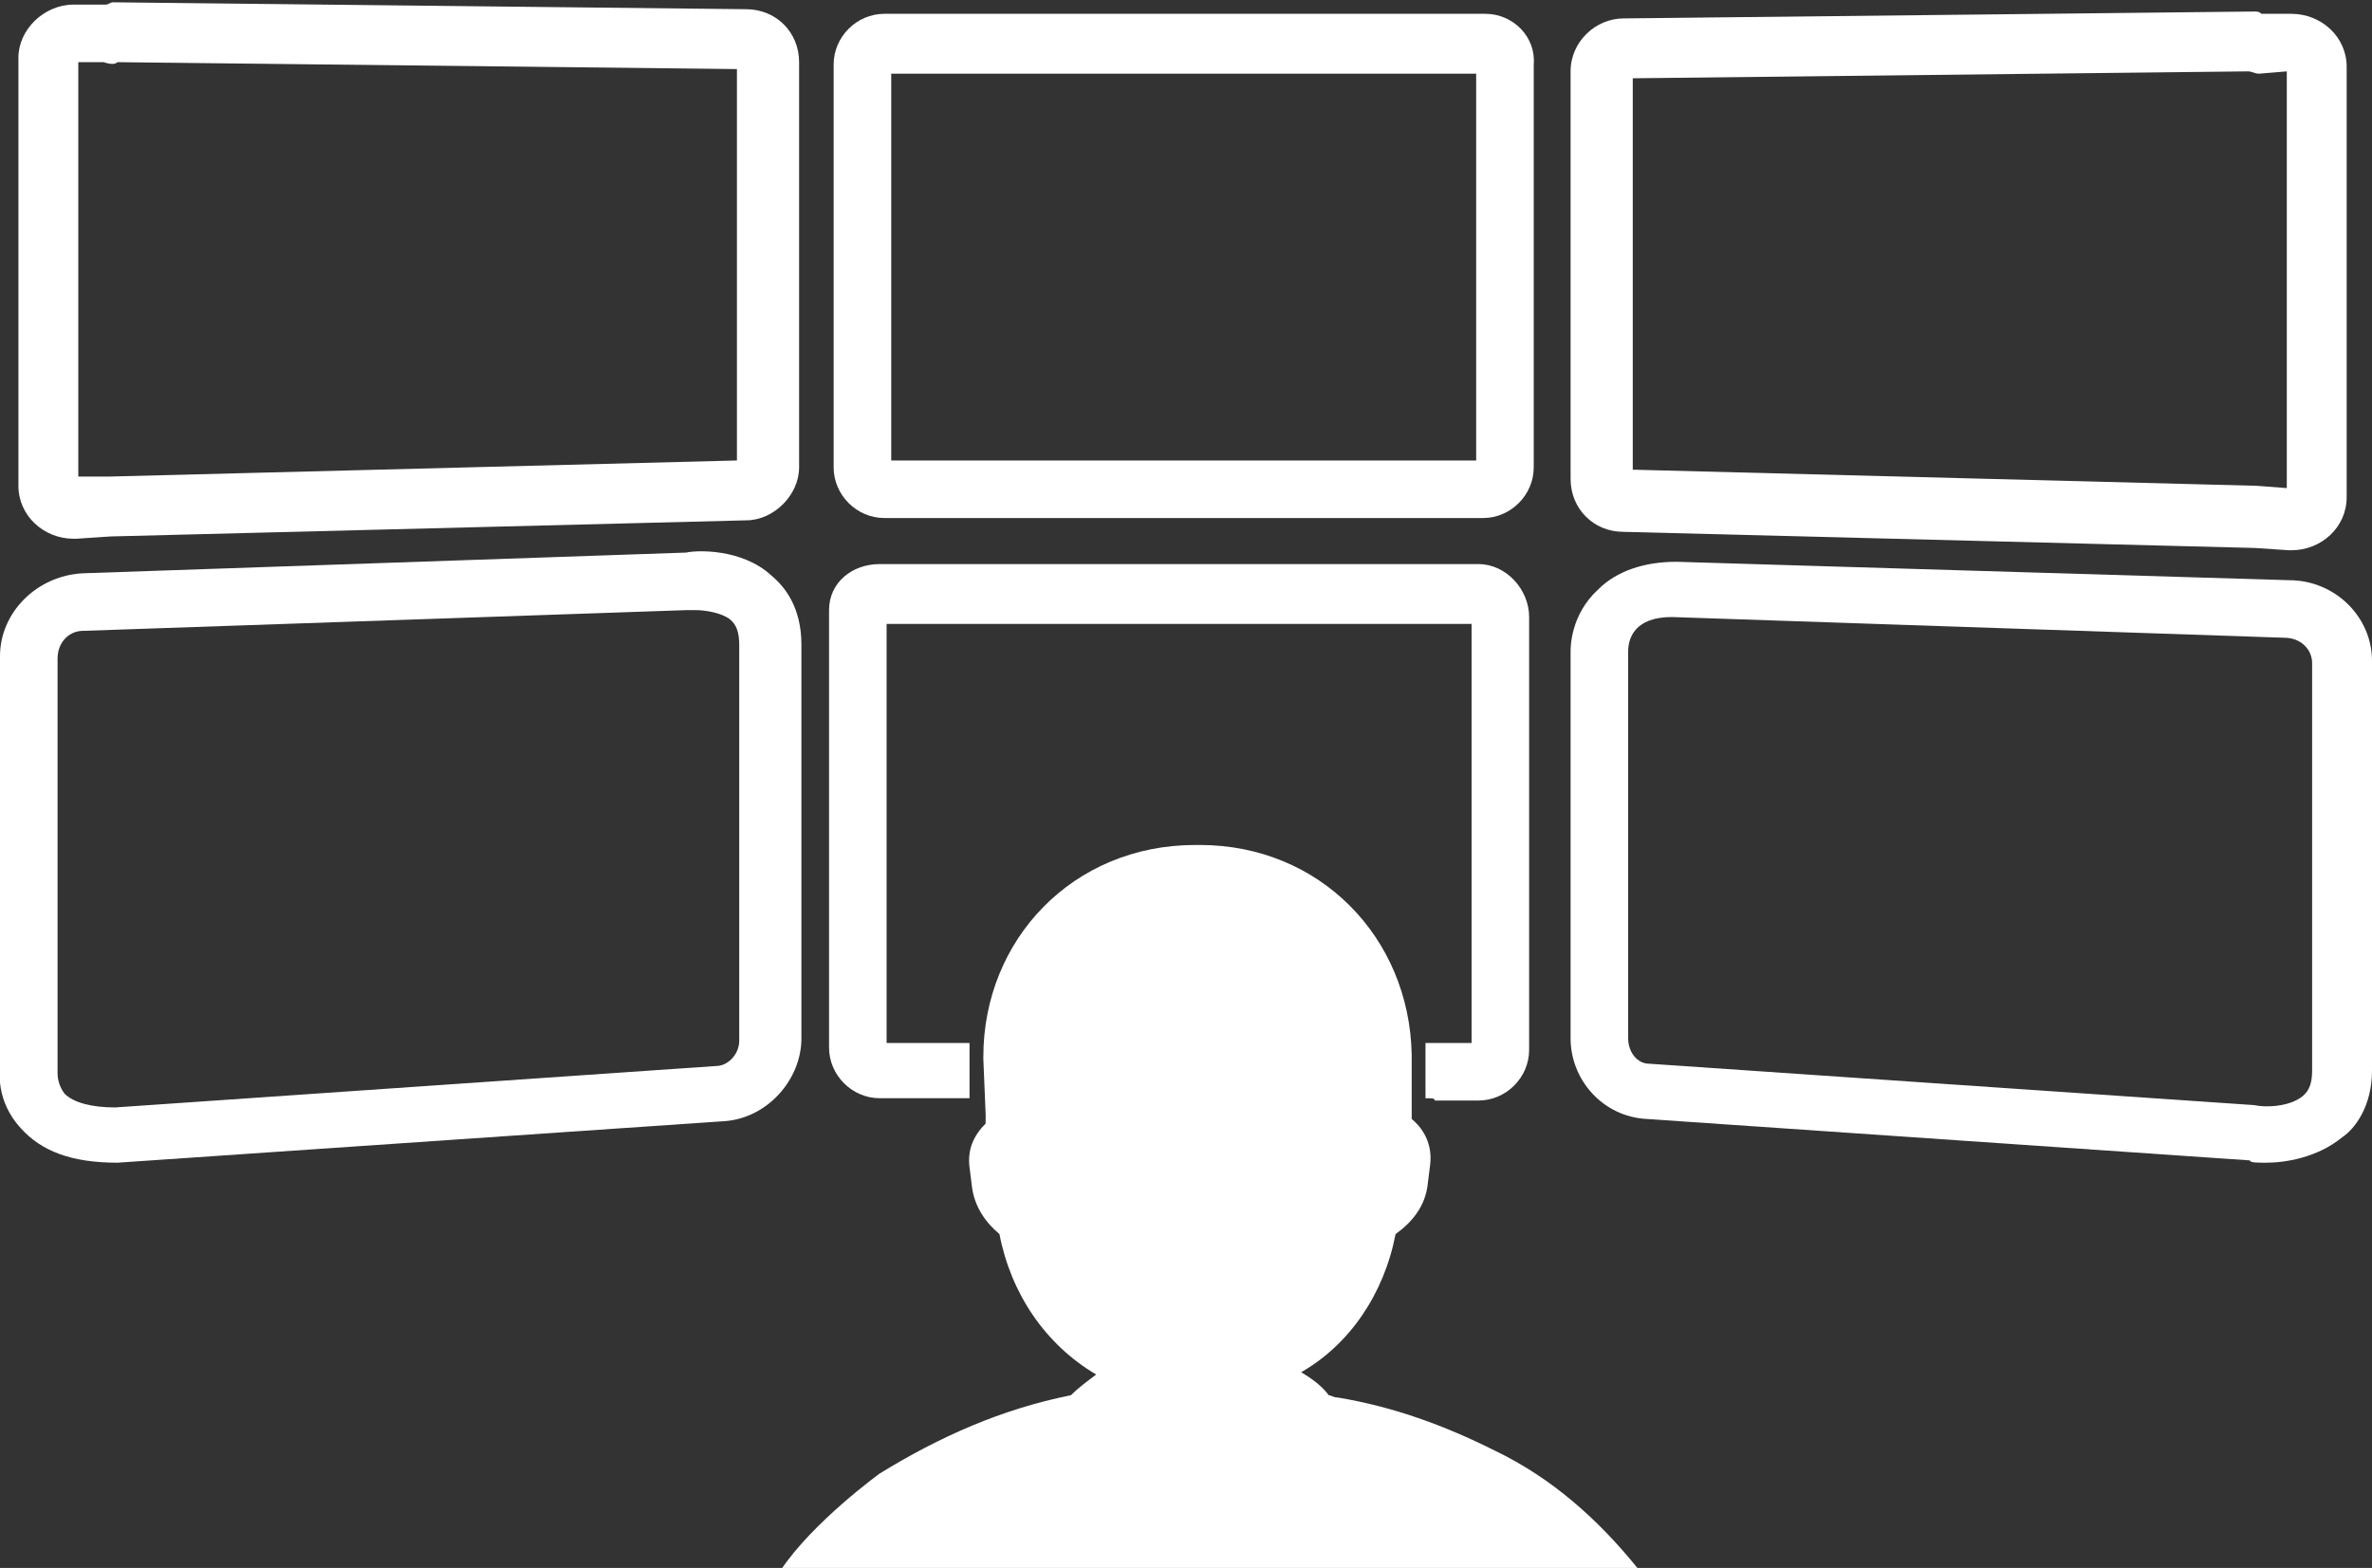
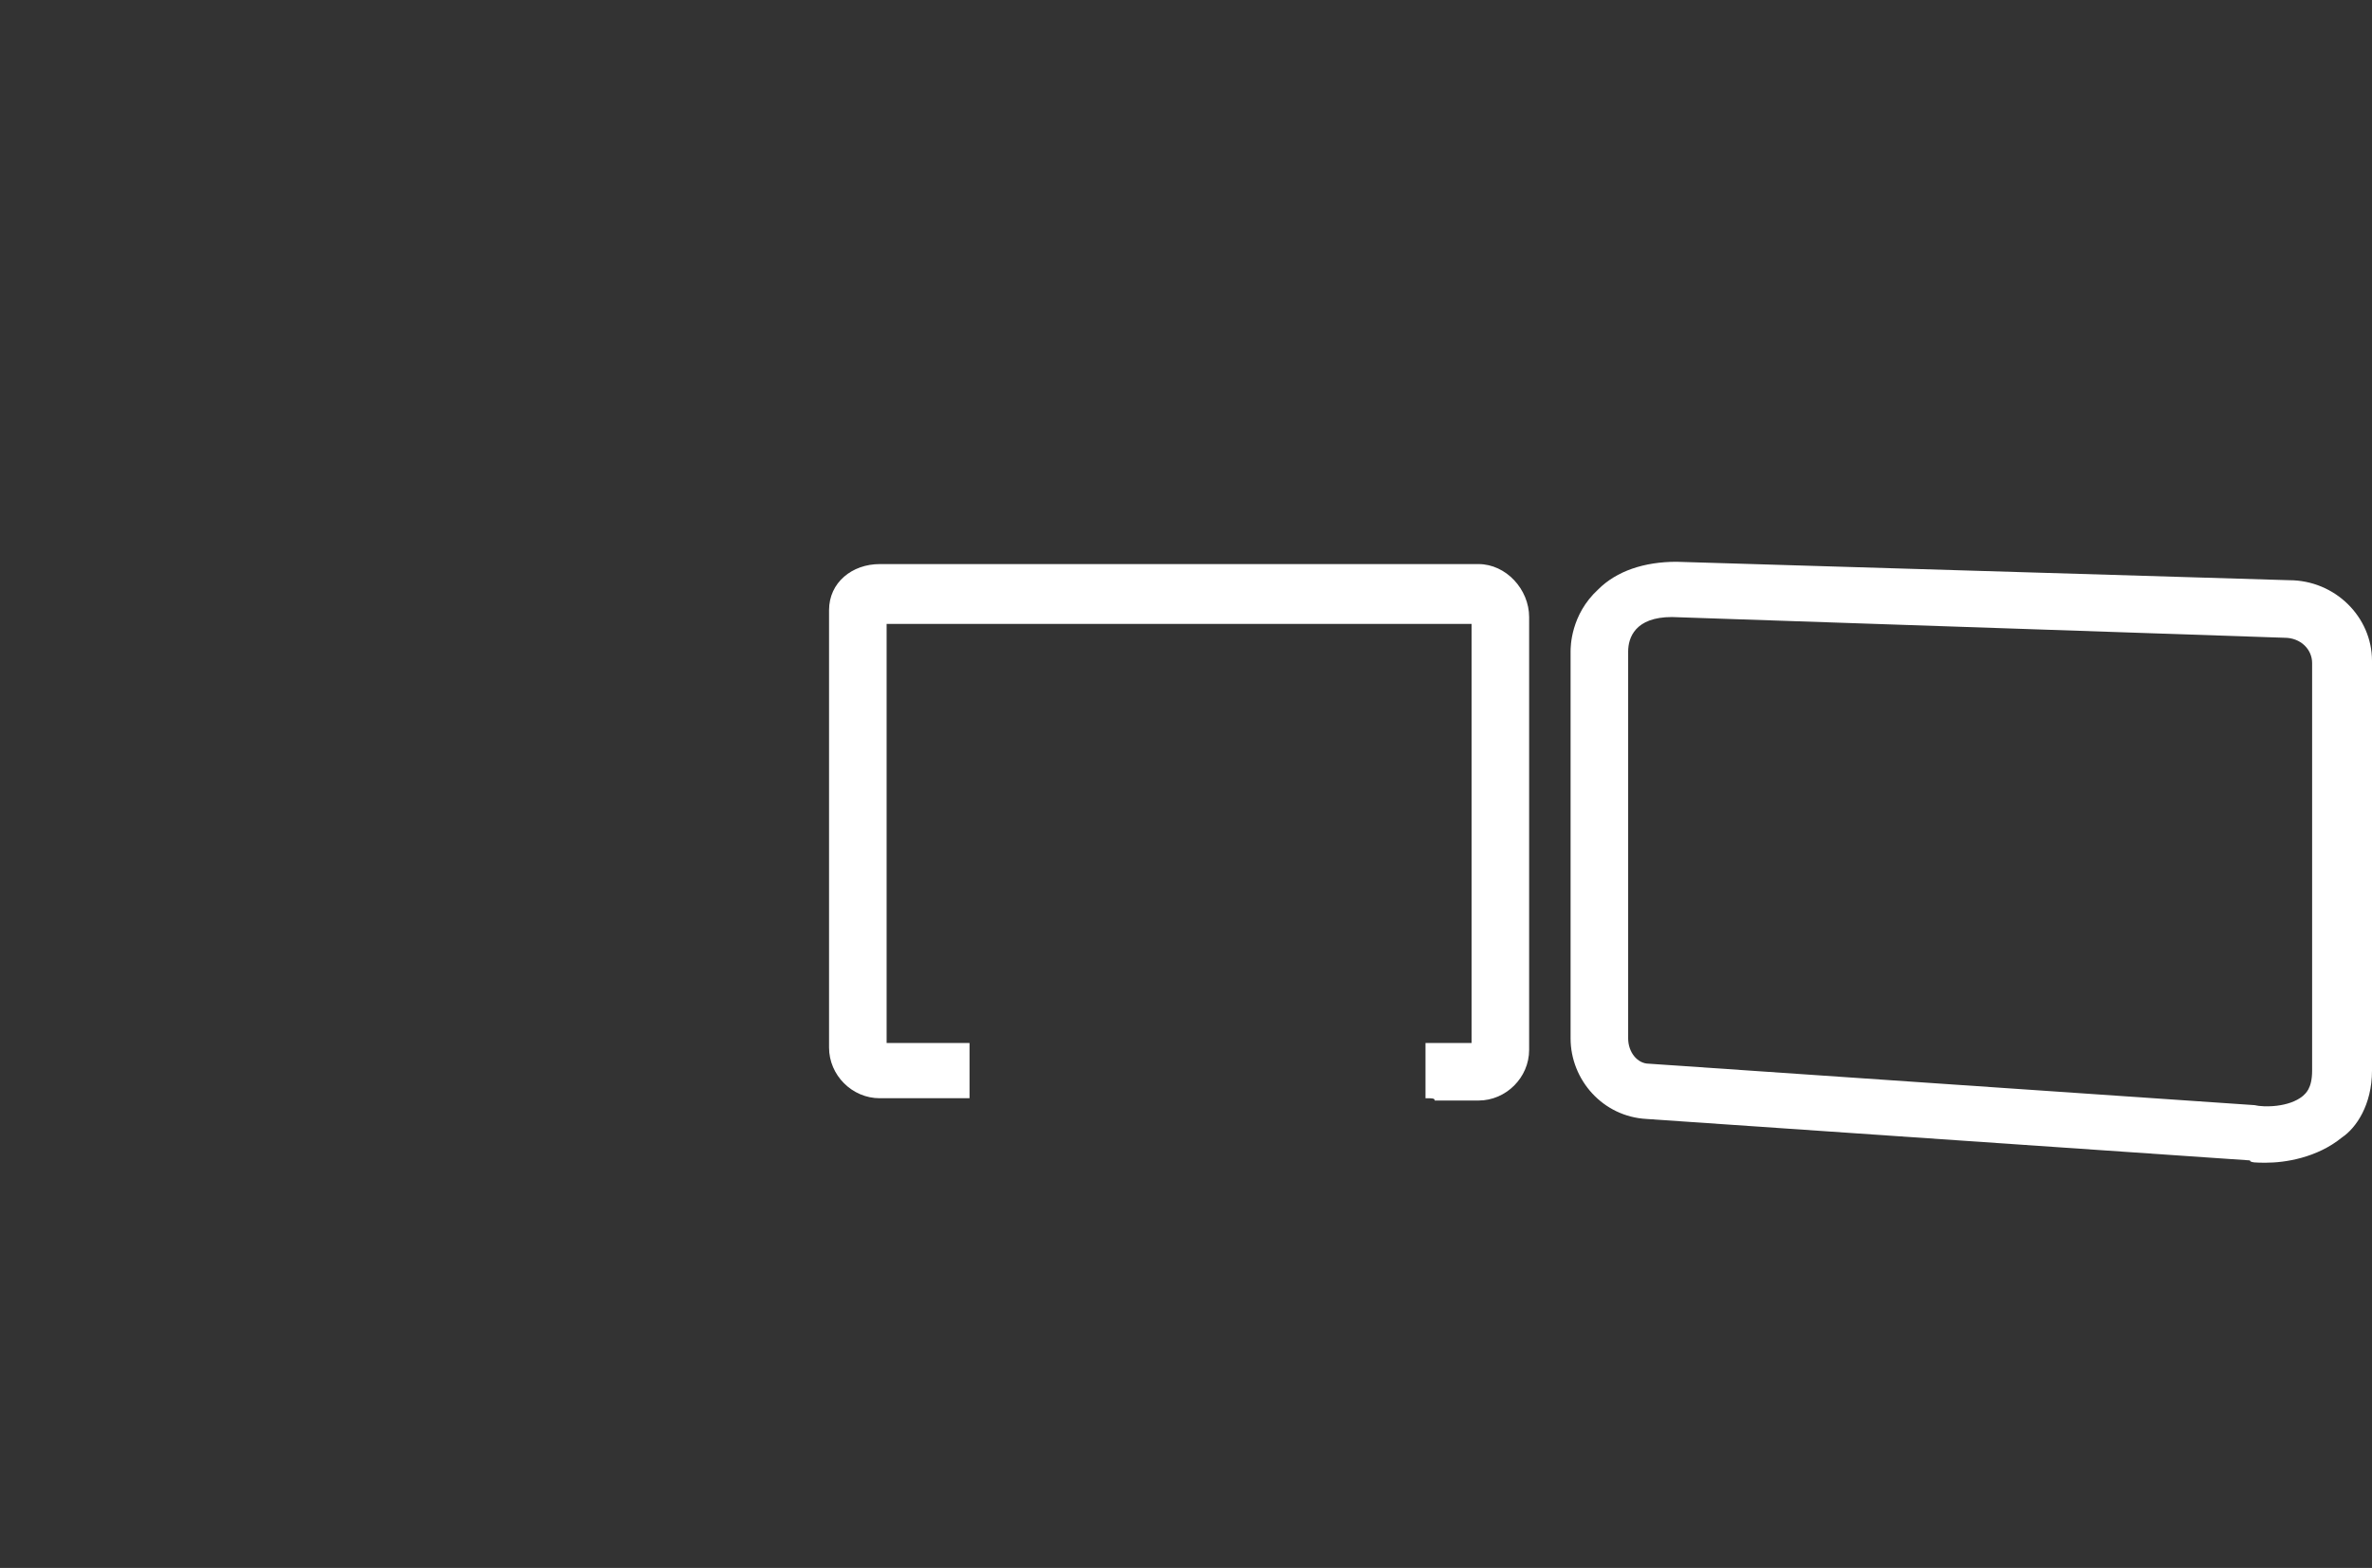
<svg xmlns="http://www.w3.org/2000/svg" version="1.1" id="Layer_1" x="0px" y="0px" width="103px" height="68.1px" viewBox="0 0 103 68.1" style="enable-background:new 0 0 103 68.1;" xml:space="preserve">
  <rect x="0" y="0" width="103" height="68.1" fill="#333333" stroke="none" />
  <style type="text/css">
	.st0{fill:#FFFFFF;}
</style>
  <g>
-     <path class="st0" d="M64.1,3.2V20H38.7V3.2H64.1 M64.5,0.6H38.4c-1.2,0-2.2,1-2.2,2.2v17.5c0,1.2,1,2.2,2.2,2.2h26   c1.2,0,2.2-1,2.2-2.2V2.8C66.7,1.6,65.7,0.6,64.5,0.6L64.5,0.6z" />
-     <path class="st0" d="M99.3,3.1v18.1L98,21.1l-27.1-0.7v-17l26.7-0.3c0.2,0,0.3,0.1,0.5,0.1L99.3,3.1 M97.9,0.5L70.5,0.8   c-1.2,0-2.3,1-2.3,2.3v17.7c0,1.3,1,2.3,2.3,2.3l27.4,0.7l1.5,0.1c0,0,0,0,0.1,0c1.3,0,2.4-1,2.4-2.3V2.9c0-1.3-1.1-2.3-2.4-2.3   c0,0,0,0-0.1,0h-1.2C98.1,0.5,98,0.5,97.9,0.5L97.9,0.5z" />
    <g>
      <path class="st0" d="M98.4,50.5c-0.4,0-0.7,0-0.7-0.1l-26.2-1.8c-1.9-0.1-3.3-1.7-3.3-3.5V28.3c0-0.2,0-1.6,1.2-2.7    c0.8-0.8,2-1.2,3.4-1.2l26.6,0.8c2,0,3.6,1.6,3.6,3.5v17.8c0,1.5-0.7,2.5-1.3,2.9C100.6,50.3,99.2,50.5,98.4,50.5z M72.6,26.8    c-1.6,0-1.9,0.9-1.9,1.5v16.8c0,0.6,0.4,1.1,0.9,1.1L97.9,48c0.4,0.1,1.5,0.1,2.1-0.4c0.1-0.1,0.4-0.3,0.4-1.1V28.8    c0-0.6-0.5-1.1-1.2-1.1L72.6,26.8z" />
    </g>
-     <path class="st0" d="M5.1,2.7L32,3v17L4.7,20.7H3.4v-18h1.1C4.8,2.8,5,2.8,5.1,2.7 M4.9,0.1c-0.1,0-0.2,0.1-0.3,0.1H3.3   c0,0,0,0-0.1,0c-1.3,0-2.4,1.1-2.4,2.3v18.6c0,1.3,1.1,2.3,2.4,2.3h0.1l1.5-0.1l27.6-0.7c1.2,0,2.3-1.1,2.3-2.3V2.7   c0-1.3-1-2.3-2.3-2.3L4.9,0.1L4.9,0.1z" />
    <g>
-       <path class="st0" d="M5.1,50.5c-2,0-3.3-0.5-4.2-1.5C-0.2,47.8,0,46.5,0,46.4V28.5c0-1.9,1.6-3.5,3.6-3.6L29.8,24    c0.4-0.1,2.4-0.2,3.7,1c0.6,0.5,1.3,1.4,1.3,3v17.1c0,1.8-1.5,3.5-3.4,3.6L5.1,50.5L5.1,50.5z M30.2,26.5c-0.1,0-0.2,0-0.3,0h-0.1    L3.6,27.4c-0.6,0-1.1,0.5-1.1,1.2v18c0,0.1,0,0.5,0.3,0.9C3.2,47.9,4,48.1,5,48.1l26.1-1.8c0.5,0,1-0.5,1-1.1V28    c0-0.8-0.3-1-0.4-1.1C31.3,26.6,30.6,26.5,30.2,26.5z" />
-     </g>
+       </g>
    <path class="st0" d="M63.9,27.1v13.4 M38.5,45.3V27.1h25.4v18.2h-2v2.4c0.3,0,0.4,0,0.4,0.1h1.9c1.2,0,2.2-1,2.2-2.2V26.8   c0-1.2-1-2.3-2.2-2.3l0,0h-26c-1.2,0-2.2,0.8-2.2,2v19c0,1.2,1,2.2,2.2,2.2h3.9v-2.4H38.5z" />
-     <path class="st0" d="M71.1,68.1c-1.7-2.1-3.7-3.9-6.2-5.1c-2.2-1.1-4.4-1.9-6.8-2.3c-0.2,0-0.3-0.1-0.4-0.1c-0.3-0.4-0.7-0.7-1.2-1   c2.1-1.2,3.6-3.4,4.1-6c0.7-0.5,1.3-1.2,1.4-2.2l0.1-0.8c0.1-0.8-0.2-1.5-0.8-2v-2.7v-0.1c-0.1-5.1-4-9.1-9.2-9.1h-0.2   c-5.3,0-9.2,4.1-9.2,9.2V46l0.1,2.4c0,0.2,0,0.3,0,0.4c-0.5,0.5-0.8,1.1-0.7,1.9l0.1,0.8c0.1,0.9,0.6,1.6,1.2,2.1   c0.5,2.6,2,4.8,4.2,6.1c-0.4,0.3-0.8,0.6-1.1,0.9c-3,0.6-5.7,1.8-8.3,3.4c0,0-2.9,2.1-4.3,4.2C33.7,68.1,71.1,68.1,71.1,68.1z" />
  </g>
</svg>